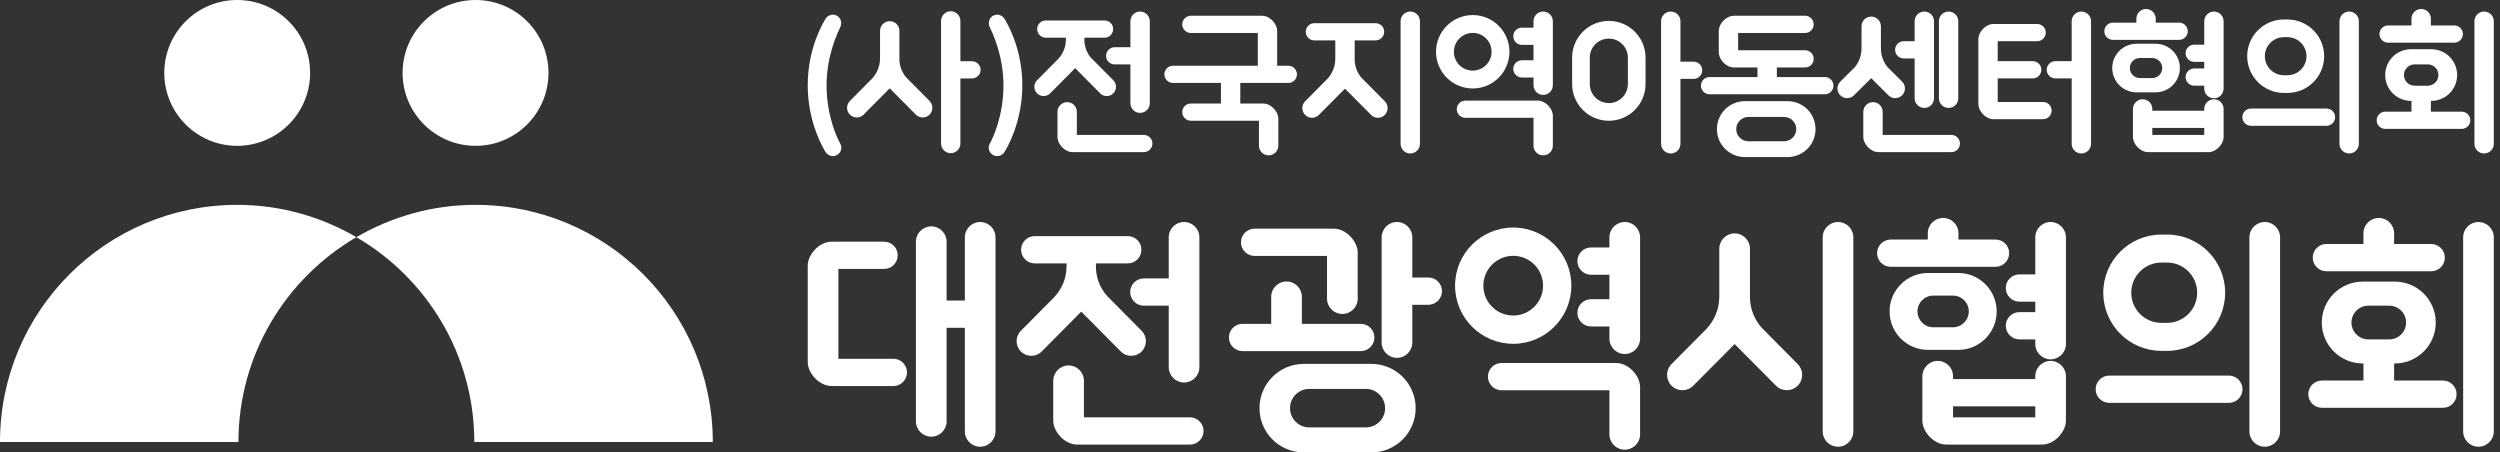
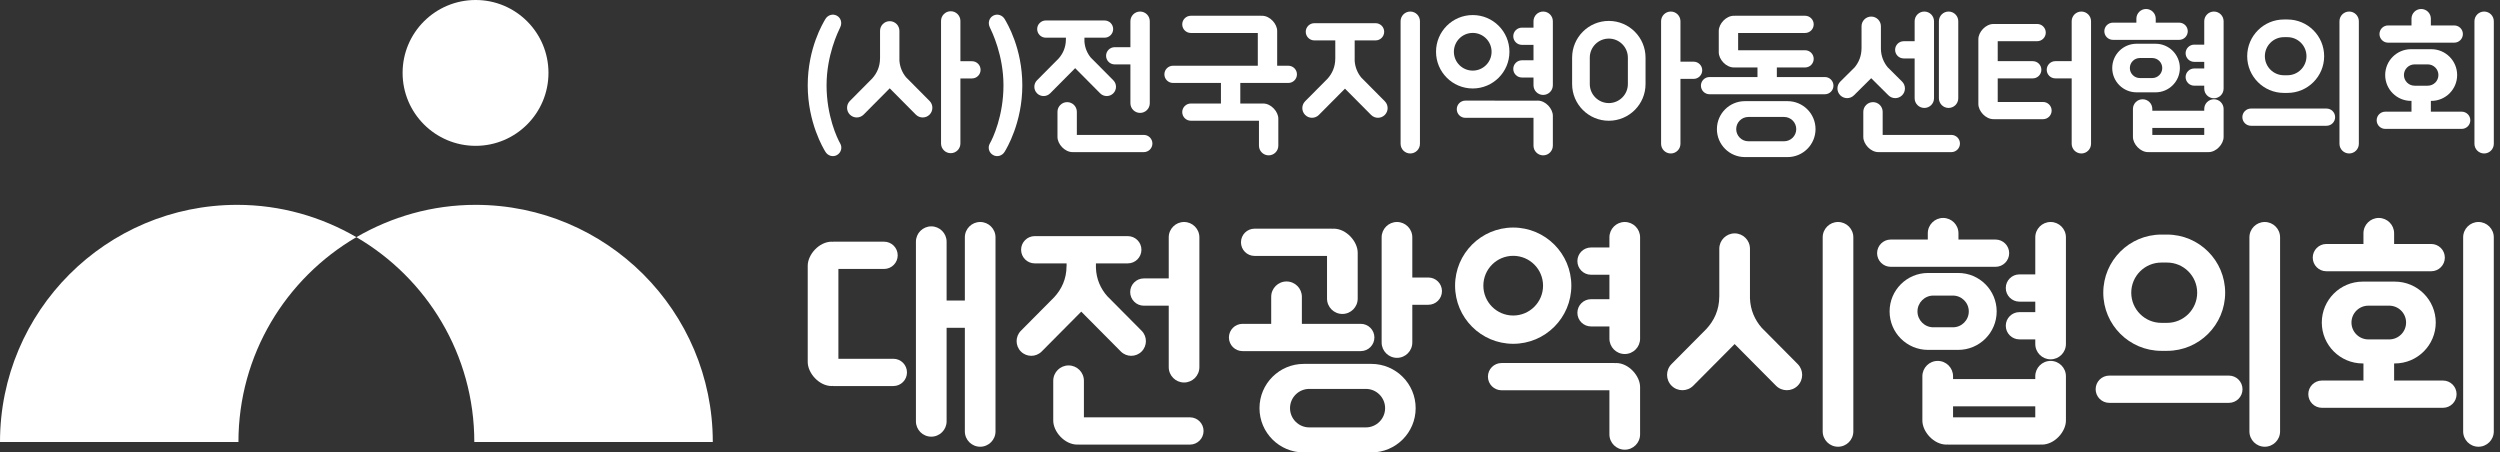
<svg xmlns="http://www.w3.org/2000/svg" width="221px" height="40px" viewBox="0 0 221 40" version="1.1">
  <rect x="0" y="0" width="221" height="40" fill="#333333" stroke="none" />
  <title>Group 29</title>
  <g id="Page-1" stroke="none" stroke-width="1" fill="none" fill-rule="evenodd">
    <g id="Group-29" transform="translate(-0, 0)" fill="#FFFFFF">
-       <path d="M27.414,6.443 C27.414,10.005 24.525,12.892 20.961,12.892 C17.411,12.892 14.523,10.005 14.523,6.443 C14.523,2.878 17.411,-2.84217094e-14 20.961,-2.84217094e-14 C24.525,-2.84217094e-14 27.414,2.878 27.414,6.443" id="Fill-41" />
      <path d="M48.485,6.443 C48.485,10.005 45.601,12.892 42.046,12.892 C38.483,12.892 35.59,10.005 35.59,6.443 C35.59,2.878 38.483,-2.84217094e-14 42.046,-2.84217094e-14 C45.601,-2.84217094e-14 48.485,2.878 48.485,6.443" id="Fill-43" />
      <path d="M31.504,20.965 C28.406,19.163 24.808,18.109 20.964,18.109 C9.389,18.109 0,27.494 0,39.073 L21.078,39.073 C21.078,31.345 25.278,24.601 31.504,20.965" id="Fill-45" />
      <path d="M42.046,18.109 C38.198,18.109 34.608,19.163 31.504,20.965 C37.732,24.601 41.929,31.345 41.929,39.073 L63.011,39.073 C63.011,27.494 53.617,18.109 42.046,18.109" id="Fill-47" />
      <g id="Group-29-Copy" transform="translate(71.403, 0.795)">
        <path d="M26.374,4.136 C26.374,4.557 26.714,4.898 27.134,4.898 L28.525,4.898 L28.525,8.331 C28.525,8.803 28.908,9.186 29.381,9.186 C29.854,9.186 30.238,8.803 30.238,8.331 L30.238,1.082 C30.238,0.61 29.854,0.226 29.381,0.226 C28.908,0.226 28.525,0.61 28.525,1.082 L28.525,3.377 L27.134,3.377 C26.714,3.377 26.374,3.717 26.374,4.136" id="Fill-49" />
        <path d="M65.014,0.226 C64.541,0.226 64.158,0.61 64.158,1.082 L64.158,1.649 L63.131,1.649 C62.712,1.649 62.37,1.989 62.37,2.409 C62.37,2.829 62.712,3.17 63.131,3.17 L64.158,3.17 L64.158,4.535 L63.131,4.535 C62.712,4.535 62.37,4.876 62.37,5.296 C62.37,5.716 62.712,6.057 63.131,6.057 L64.158,6.057 L64.158,6.739 C64.158,7.212 64.541,7.596 65.014,7.596 C65.486,7.596 65.869,7.212 65.869,6.739 L65.869,1.082 C65.869,0.61 65.486,0.226 65.014,0.226" id="Fill-51" />
        <path d="M100.852,8.747 C101.324,8.747 101.708,8.364 101.708,7.891 L101.708,1.082 C101.708,0.61 101.324,0.226 100.852,0.226 C100.379,0.226 99.996,0.61 99.996,1.082 L99.996,7.891 C99.996,8.364 100.379,8.747 100.852,8.747" id="Fill-53" />
        <path d="M96.885,4.371 L97.851,4.371 L97.851,7.891 C97.851,8.364 98.235,8.747 98.708,8.747 C99.18,8.747 99.564,8.364 99.564,7.891 L99.564,1.082 C99.564,0.61 99.18,0.226 98.708,0.226 C98.235,0.226 97.851,0.61 97.851,1.082 L97.851,2.849 L96.885,2.849 C96.466,2.849 96.125,3.19 96.125,3.61 C96.125,4.03 96.466,4.371 96.885,4.371" id="Fill-55" />
        <path d="M78.313,4.657 L77.149,4.657 L77.149,1.082 C77.149,0.61 76.765,0.226 76.294,0.226 C75.821,0.226 75.437,0.61 75.437,1.082 L75.437,11.916 C75.437,12.389 75.821,12.772 76.294,12.772 C76.765,12.772 77.149,12.389 77.149,11.916 L77.149,6.178 L78.313,6.178 C78.733,6.178 79.074,5.837 79.074,5.418 C79.074,4.997 78.733,4.657 78.313,4.657" id="Fill-57" />
        <path d="M42.485,5.016 L41.499,5.016 L41.499,1.939 C41.499,1.321 40.866,0.598 40.158,0.598 C40.142,0.598 40.132,0.602 40.117,0.603 C40.101,0.602 40.086,0.598 40.07,0.598 L33.868,0.598 C33.448,0.598 33.107,0.939 33.107,1.359 C33.107,1.779 33.448,2.12 33.868,2.12 L39.787,2.12 L39.787,5.016 L32.289,5.016 C31.869,5.016 31.529,5.357 31.529,5.778 C31.529,6.197 31.869,6.538 32.289,6.538 L36.528,6.538 L36.528,8.355 L33.868,8.355 C33.448,8.355 33.107,8.696 33.107,9.116 C33.107,9.536 33.448,9.877 33.868,9.877 L39.889,9.877 L39.889,12.082 C39.889,12.555 40.273,12.938 40.745,12.938 C41.217,12.938 41.601,12.555 41.601,12.082 L41.601,9.696 C41.601,9.078 40.968,8.355 40.26,8.355 C40.244,8.355 40.234,8.359 40.219,8.36 C40.203,8.359 40.188,8.355 40.172,8.355 L38.24,8.355 L38.24,6.538 L42.485,6.538 C42.905,6.538 43.247,6.197 43.247,5.778 C43.247,5.357 42.905,5.016 42.485,5.016" id="Fill-59" />
        <path d="M29.709,11.131 L23.79,11.131 L23.79,9.089 C23.79,8.618 23.407,8.234 22.934,8.234 C22.461,8.234 22.078,8.618 22.078,9.089 L22.078,11.312 C22.078,11.93 22.71,12.653 23.419,12.653 C23.435,12.653 23.445,12.649 23.46,12.648 C23.476,12.649 23.491,12.653 23.508,12.653 L29.709,12.653 C30.128,12.653 30.47,12.312 30.47,11.892 C30.47,11.472 30.128,11.131 29.709,11.131" id="Fill-61" />
        <path d="M101.095,11.131 L95.025,11.131 L95.025,9.089 C95.025,8.618 94.642,8.234 94.17,8.234 C93.697,8.234 93.313,8.618 93.313,9.089 L93.313,11.312 C93.313,11.93 93.946,12.653 94.654,12.653 C94.67,12.653 94.681,12.649 94.696,12.648 C94.712,12.649 94.727,12.653 94.743,12.653 L101.095,12.653 C101.516,12.653 101.857,12.312 101.857,11.892 C101.857,11.472 101.516,11.131 101.095,11.131" id="Fill-63" />
        <path d="M119.849,11.131 L118.862,11.131 L118.862,10.517 L123.452,10.517 L123.452,11.131 L122.464,11.131 L119.849,11.131 Z M124.308,7.98 C123.836,7.98 123.452,8.364 123.452,8.836 L123.452,8.995 L118.862,8.995 L118.862,8.836 C118.862,8.364 118.478,7.98 118.006,7.98 C117.533,7.98 117.149,8.364 117.149,8.836 L117.149,11.312 C117.149,11.93 117.783,12.653 118.491,12.653 C118.506,12.653 118.517,12.649 118.532,12.648 C118.548,12.649 118.564,12.653 118.579,12.653 L119.849,12.653 L122.464,12.653 L123.735,12.653 C123.751,12.653 123.766,12.649 123.782,12.648 C123.797,12.649 123.807,12.653 123.824,12.653 C124.532,12.653 125.164,11.93 125.164,11.312 L125.164,8.836 C125.164,8.364 124.781,7.98 124.308,7.98 L124.308,7.98 Z" id="Fill-65" />
        <path d="M89.915,6.015 L85.67,6.015 L85.67,5.169 L88.167,5.169 C88.587,5.169 88.928,4.828 88.928,4.407 C88.928,3.988 88.587,3.647 88.167,3.647 L82.248,3.647 L82.248,3.482 L82.248,2.285 L82.248,2.12 L88.167,2.12 C88.587,2.12 88.928,1.779 88.928,1.359 C88.928,0.939 88.587,0.598 88.167,0.598 L81.966,0.598 C81.95,0.598 81.934,0.602 81.919,0.603 C81.904,0.602 81.893,0.598 81.877,0.598 C81.168,0.598 80.536,1.321 80.536,1.939 L80.536,2.285 L80.536,3.482 L80.536,3.828 C80.536,4.446 81.168,5.169 81.877,5.169 C81.894,5.169 81.904,5.165 81.919,5.164 C81.934,5.165 81.95,5.169 81.966,5.169 L83.958,5.169 L83.958,6.015 L79.719,6.015 C79.299,6.015 78.958,6.356 78.958,6.776 C78.958,7.196 79.299,7.537 79.719,7.537 L89.915,7.537 C90.335,7.537 90.675,7.196 90.675,6.776 C90.675,6.356 90.335,6.015 89.915,6.015" id="Fill-67" />
        <path d="M121.235,2.728 C121.654,2.728 121.995,2.387 121.995,1.966 C121.995,1.547 121.654,1.207 121.235,1.207 L119.164,1.207 L119.164,0.856 C119.164,0.384 118.781,0 118.308,0 C117.836,0 117.453,0.384 117.453,0.856 L117.453,1.207 L115.382,1.207 C114.962,1.207 114.62,1.547 114.62,1.966 C114.62,2.387 114.962,2.728 115.382,2.728 L121.235,2.728 Z" id="Fill-69" />
        <path d="M134.262,8.801 L127.583,8.801 C127.163,8.801 126.822,9.141 126.822,9.562 C126.822,9.982 127.163,10.323 127.583,10.323 L134.262,10.323 C134.681,10.323 135.022,9.982 135.022,9.562 C135.022,9.141 134.681,8.801 134.262,8.801" id="Fill-71" />
        <path d="M109.202,8.22 L105.195,8.22 L105.195,8.055 L105.195,6.134 L108.295,6.134 C108.715,6.134 109.055,5.793 109.055,5.372 C109.055,4.953 108.715,4.612 108.295,4.612 L105.195,4.612 L105.195,3.012 L105.195,2.847 L108.683,2.847 C109.103,2.847 109.443,2.506 109.443,2.087 C109.443,1.666 109.103,1.325 108.683,1.325 L104.913,1.325 C104.897,1.325 104.881,1.33 104.866,1.33 C104.851,1.33 104.841,1.325 104.824,1.325 C104.116,1.325 103.484,2.048 103.484,2.666 L103.484,3.012 L103.484,8.055 L103.484,8.4 C103.484,9.019 104.116,9.741 104.824,9.741 C104.841,9.741 104.851,9.738 104.866,9.737 C104.881,9.738 104.897,9.741 104.913,9.741 L109.202,9.741 C109.622,9.741 109.962,9.4 109.962,8.981 C109.962,8.56 109.622,8.22 109.202,8.22" id="Fill-73" />
-         <path d="M64.529,8.099 C64.513,8.099 64.502,8.103 64.487,8.104 C64.472,8.103 64.457,8.099 64.44,8.099 L58.137,8.099 C57.717,8.099 57.376,8.44 57.376,8.859 C57.376,9.28 57.717,9.621 58.137,9.621 L64.158,9.621 L64.158,12.082 C64.158,12.555 64.541,12.938 65.013,12.938 C65.486,12.938 65.869,12.555 65.869,12.082 L65.869,9.44 C65.869,8.822 65.237,8.099 64.529,8.099" id="Fill-75" />
+         <path d="M64.529,8.099 C64.513,8.099 64.502,8.103 64.487,8.104 L58.137,8.099 C57.717,8.099 57.376,8.44 57.376,8.859 C57.376,9.28 57.717,9.621 58.137,9.621 L64.158,9.621 L64.158,12.082 C64.158,12.555 64.541,12.938 65.013,12.938 C65.486,12.938 65.869,12.555 65.869,12.082 L65.869,9.44 C65.869,8.822 65.237,8.099 64.529,8.099" id="Fill-75" />
        <path d="M53.265,0.226 C52.792,0.226 52.409,0.61 52.409,1.082 L52.409,11.916 C52.409,12.389 52.792,12.772 53.265,12.772 C53.737,12.772 54.121,12.389 54.121,11.916 L54.121,1.082 C54.121,0.61 53.737,0.226 53.265,0.226" id="Fill-77" />
        <path d="M112.589,0.226 C112.116,0.226 111.733,0.61 111.733,1.082 L111.733,4.612 L110.287,4.612 C109.868,4.612 109.527,4.953 109.527,5.372 C109.527,5.793 109.868,6.133 110.287,6.133 L111.733,6.133 L111.733,11.916 C111.733,12.389 112.116,12.772 112.589,12.772 C113.061,12.772 113.445,12.389 113.445,11.916 L113.445,1.082 C113.445,0.61 113.061,0.226 112.589,0.226" id="Fill-79" />
        <path d="M136.263,0.226 C135.79,0.226 135.406,0.61 135.406,1.082 L135.406,11.916 C135.406,12.389 135.79,12.772 136.263,12.772 C136.735,12.772 137.119,12.389 137.119,11.916 L137.119,1.082 C137.119,0.61 136.735,0.226 136.263,0.226" id="Fill-81" />
        <path d="M148.194,0.226 C147.722,0.226 147.338,0.61 147.338,1.082 L147.338,11.916 C147.338,12.389 147.722,12.772 148.194,12.772 C148.666,12.772 149.05,12.389 149.05,11.916 L149.05,1.082 C149.05,0.61 148.666,0.226 148.194,0.226" id="Fill-83" />
        <path d="M124.308,0.226 C123.836,0.226 123.452,0.61 123.452,1.082 L123.452,3.151 L122.567,3.151 C122.147,3.151 121.805,3.492 121.805,3.912 C121.805,4.331 122.147,4.673 122.567,4.673 L123.452,4.673 L123.452,5.258 L122.567,5.258 C122.147,5.258 121.805,5.599 121.805,6.018 C121.805,6.438 122.147,6.779 122.567,6.779 L123.452,6.779 L123.452,7.037 C123.452,7.51 123.836,7.893 124.308,7.893 C124.781,7.893 125.164,7.51 125.164,7.037 L125.164,1.082 C125.164,0.61 124.781,0.226 124.308,0.226" id="Fill-85" />
        <path d="M48.929,6.056 C48.608,5.66 48.392,5.17 48.35,4.595 L48.35,2.777 L50.199,2.777 C50.619,2.777 50.959,2.436 50.959,2.015 C50.959,1.596 50.619,1.255 50.199,1.255 L44.786,1.255 C44.366,1.255 44.025,1.596 44.025,2.015 C44.025,2.436 44.366,2.777 44.786,2.777 L46.637,2.777 L46.637,4.391 L46.635,4.391 C46.635,5.106 46.367,5.695 45.962,6.152 L43.972,8.156 C43.639,8.49 43.639,9.033 43.973,9.366 C44.307,9.701 44.849,9.701 45.184,9.365 L47.493,7.041 L49.802,9.365 C50.137,9.701 50.679,9.701 51.013,9.366 C51.347,9.033 51.347,8.49 51.013,8.156 L48.929,6.056 Z" id="Fill-87" />
        <path d="M95.532,7.629 C95.866,7.964 96.409,7.964 96.742,7.631 C97.077,7.297 97.077,6.755 96.743,6.42 L95.466,5.15 C95.113,4.719 94.883,4.176 94.869,3.531 L94.869,1.526 C94.869,1.054 94.485,0.67 94.013,0.67 C93.541,0.67 93.157,1.054 93.157,1.526 L93.157,3.472 L93.155,3.472 C93.155,4.143 92.92,4.704 92.557,5.148 L91.278,6.42 C90.944,6.755 90.944,7.297 91.279,7.631 C91.613,7.964 92.155,7.964 92.489,7.629 L94.011,6.117 L95.532,7.629 Z" id="Fill-89" />
        <path d="M25.852,7.456 C26.172,7.776 26.691,7.776 27.011,7.457 C27.331,7.137 27.331,6.619 27.011,6.298 L25.016,4.289 C24.707,3.908 24.5,3.435 24.461,2.881 L24.461,2.537 L26.241,2.537 C26.661,2.537 27.001,2.196 27.001,1.775 C27.001,1.356 26.661,1.015 26.241,1.015 L21.044,1.015 C20.624,1.015 20.283,1.356 20.283,1.775 C20.283,2.196 20.624,2.537 21.044,2.537 L22.823,2.537 L22.823,2.695 L22.821,2.695 C22.821,3.377 22.566,3.941 22.179,4.378 L20.273,6.298 C19.953,6.619 19.953,7.137 20.273,7.457 C20.593,7.776 21.112,7.776 21.432,7.456 L23.642,5.23 L25.852,7.456 Z" id="Fill-91" />
        <path d="M57.12,3.781 C57.12,2.86 57.866,2.115 58.787,2.115 C59.707,2.115 60.453,2.86 60.453,3.781 C60.453,4.701 59.707,5.447 58.787,5.447 C57.866,5.447 57.12,4.701 57.12,3.781 M62.031,3.781 C62.031,1.988 60.579,0.536 58.787,0.536 C56.995,0.536 55.542,1.988 55.542,3.781 C55.542,5.572 56.995,7.026 58.787,7.026 C60.579,7.026 62.031,5.572 62.031,3.781" id="Fill-93" />
        <path d="M72.501,6.634 C72.501,7.563 71.747,8.317 70.817,8.317 C69.888,8.317 69.134,7.563 69.134,6.634 L69.134,4.301 C69.134,3.37 69.888,2.617 70.817,2.617 C71.747,2.617 72.501,3.37 72.501,4.301 L72.501,6.634 Z M70.817,1.054 C69.025,1.054 67.572,2.508 67.572,4.301 L67.572,6.634 C67.572,8.426 69.025,9.879 70.817,9.879 C72.61,9.879 74.063,8.426 74.063,6.634 L74.063,4.301 C74.063,2.508 72.61,1.054 70.817,1.054 L70.817,1.054 Z" id="Fill-95" />
        <path d="M130.494,2.49 L130.807,2.49 C131.737,2.49 132.49,3.244 132.49,4.174 C132.49,5.103 131.737,5.857 130.807,5.857 L130.494,5.857 C129.564,5.857 128.811,5.103 128.811,4.174 C128.811,3.244 129.564,2.49 130.494,2.49 M130.494,7.419 L130.807,7.419 C132.599,7.419 134.052,5.966 134.052,4.174 C134.052,2.381 132.599,0.928 130.807,0.928 L130.494,0.928 C128.702,0.928 127.249,2.381 127.249,4.174 C127.249,5.966 128.702,7.419 130.494,7.419" id="Fill-97" />
        <path d="M86.312,11.693 L83.152,11.693 C82.559,11.693 82.078,11.211 82.078,10.619 C82.078,10.026 82.559,9.544 83.152,9.544 L86.312,9.544 C86.904,9.544 87.386,10.026 87.386,10.619 C87.386,11.211 86.904,11.693 86.312,11.693 M86.618,8.147 L82.845,8.147 C81.48,8.147 80.372,9.252 80.372,10.619 C80.372,11.984 81.48,13.091 82.845,13.091 L86.618,13.091 C87.983,13.091 89.09,11.984 89.09,10.619 C89.09,9.252 87.983,8.147 86.618,8.147" id="Fill-99" />
        <path d="M116.876,5.219 C116.876,4.729 117.273,4.334 117.761,4.334 L118.854,4.334 C119.343,4.334 119.74,4.729 119.74,5.219 C119.74,5.709 119.343,6.105 118.854,6.105 L117.761,6.105 C117.273,6.105 116.876,5.709 116.876,5.219 L116.876,5.219 Z M119.15,7.367 C120.335,7.367 121.297,6.406 121.297,5.219 C121.297,4.034 120.335,3.072 119.15,3.072 L117.466,3.072 C116.28,3.072 115.319,4.034 115.319,5.219 C115.319,6.406 116.28,7.367 117.466,7.367 L119.15,7.367 Z" id="Fill-101" />
        <path d="M139.702,2.976 L145.555,2.976 C145.974,2.976 146.316,2.635 146.316,2.214 C146.316,1.795 145.974,1.454 145.555,1.454 L143.485,1.454 L143.485,0.856 C143.485,0.383 143.101,0 142.629,0 C142.157,0 141.773,0.383 141.773,0.856 L141.773,1.454 L139.702,1.454 C139.282,1.454 138.942,1.795 138.942,2.214 C138.942,2.635 139.282,2.976 139.702,2.976" id="Fill-103" />
        <path d="M141.104,5.839 C141.104,5.318 141.528,4.896 142.048,4.896 L143.21,4.896 C143.731,4.896 144.153,5.318 144.153,5.839 C144.153,6.359 143.731,6.781 143.21,6.781 L142.048,6.781 C141.528,6.781 141.104,6.359 141.104,5.839 M146.212,9.077 L143.481,9.077 C143.481,9.065 143.485,9.053 143.485,9.042 L143.485,8.139 C143.485,8.134 143.483,8.129 143.483,8.124 L143.525,8.124 C144.786,8.124 145.809,7.101 145.809,5.839 C145.809,4.577 144.786,3.554 143.525,3.554 L141.733,3.554 C140.471,3.554 139.448,4.577 139.448,5.839 C139.448,7.101 140.471,8.124 141.733,8.124 L141.775,8.124 C141.775,8.129 141.773,8.134 141.773,8.139 L141.773,9.042 C141.773,9.053 141.776,9.065 141.776,9.077 L139.455,9.077 C139.036,9.077 138.694,9.418 138.694,9.839 C138.694,10.258 139.036,10.599 139.455,10.599 L146.212,10.599 C146.632,10.599 146.973,10.258 146.973,9.839 C146.973,9.418 146.632,9.077 146.212,9.077" id="Fill-105" />
        <path d="M8.688,6.032 C8.365,5.636 8.148,5.144 8.105,4.566 L8.105,1.933 C8.105,1.461 7.722,1.077 7.25,1.077 C6.776,1.077 6.393,1.461 6.393,1.933 L6.393,4.363 L6.391,4.363 C6.391,5.084 6.118,5.679 5.706,6.136 L3.728,8.129 C3.394,8.463 3.394,9.006 3.73,9.34 C4.064,9.673 4.605,9.673 4.94,9.338 L7.249,7.012 L9.558,9.338 C9.893,9.673 10.435,9.673 10.769,9.34 C11.103,9.006 11.103,8.463 10.771,8.129 L8.688,6.032 Z" id="Fill-107" />
        <path d="M14.521,4.617 L13.497,4.617 L13.497,1.055 C13.497,0.583 13.114,0.199 12.642,0.199 C12.169,0.199 11.785,0.583 11.785,1.055 L11.785,11.89 C11.785,12.362 12.169,12.746 12.642,12.746 C13.114,12.746 13.497,12.362 13.497,11.89 L13.497,6.139 L14.521,6.139 C14.941,6.139 15.281,5.798 15.281,5.379 C15.281,4.958 14.941,4.617 14.521,4.617" id="Fill-109" />
        <path d="M1.665,6.754 C1.665,4.079 2.679,2.025 2.88,1.601 C3.057,1.227 2.936,0.782 2.57,0.588 C2.204,0.392 1.762,0.538 1.556,0.897 C1.354,1.247 1.14849829e-12,3.453 1.14849829e-12,6.754 C1.14849829e-12,10.054 1.394,12.346 1.564,12.625 C1.78,12.979 2.224,13.115 2.585,12.912 C2.947,12.708 3.08,12.248 2.872,11.89 C2.597,11.419 1.665,9.429 1.665,6.754" id="Fill-111" />
        <path d="M16.4,0.587 C16.034,0.782 15.913,1.227 16.089,1.601 C16.291,2.025 17.304,4.079 17.304,6.754 C17.304,9.429 16.373,11.419 16.099,11.89 C15.89,12.248 16.023,12.708 16.385,12.911 C16.745,13.115 17.19,12.979 17.406,12.625 C17.575,12.346 18.97,10.054 18.97,6.754 C18.97,3.454 17.616,1.247 17.414,0.897 C17.207,0.539 16.766,0.393 16.4,0.587" id="Fill-113" />
      </g>
      <g id="Group-30" transform="translate(71.403, 19.266)">
        <path d="M102.81,17.626 L101.247,17.626 L101.247,16.654 L108.515,16.654 L108.515,17.626 L106.951,17.626 L102.81,17.626 Z M109.872,12.638 C109.123,12.638 108.515,13.245 108.515,13.993 L108.515,14.244 L101.247,14.244 L101.247,13.993 C101.247,13.245 100.639,12.638 99.892,12.638 C99.143,12.638 98.535,13.245 98.535,13.993 L98.535,17.914 C98.535,18.892 99.537,20.036 100.659,20.036 C100.694,20.036 100.717,20.028 100.749,20.026 C100.764,20.027 100.782,20.036 100.799,20.036 L102.81,20.036 L106.951,20.036 L108.962,20.036 C108.98,20.036 108.996,20.027 109.013,20.026 C109.045,20.028 109.067,20.036 109.102,20.036 C110.224,20.036 111.225,18.892 111.225,17.914 L111.225,13.993 C111.225,13.245 110.618,12.638 109.872,12.638 L109.872,12.638 Z" id="Fill-115" />
        <path d="M105.004,4.32 C105.669,4.32 106.208,3.779 106.208,3.114 C106.208,2.45 105.669,1.91 105.004,1.91 L101.725,1.91 L101.725,1.356 C101.725,0.608 101.118,0 100.37,0 C99.621,0 99.014,0.608 99.014,1.356 L99.014,1.91 L95.736,1.91 C95.073,1.91 94.532,2.45 94.532,3.114 C94.532,3.779 95.073,4.32 95.736,4.32 L105.004,4.32 Z" id="Fill-117" />
        <path d="M125.632,13.937 L115.057,13.937 C114.392,13.937 113.852,14.476 113.852,15.143 C113.852,15.807 114.392,16.346 115.057,16.346 L125.632,16.346 C126.296,16.346 126.835,15.807 126.835,15.143 C126.835,14.476 126.296,13.937 125.632,13.937" id="Fill-119" />
        <path d="M128.801,0.358 C128.053,0.358 127.446,0.966 127.446,1.713 L127.446,18.87 C127.446,19.618 128.053,20.225 128.801,20.225 C129.548,20.225 130.156,19.618 130.156,18.87 L130.156,1.713 C130.156,0.966 129.548,0.358 128.801,0.358" id="Fill-121" />
        <path d="M147.693,0.358 C146.945,0.358 146.34,0.966 146.34,1.713 L146.34,18.87 C146.34,19.618 146.945,20.225 147.693,20.225 C148.441,20.225 149.048,19.618 149.048,18.87 L149.048,1.713 C149.048,0.966 148.441,0.358 147.693,0.358" id="Fill-123" />
        <path d="M109.872,0.358 C109.123,0.358 108.516,0.966 108.516,1.713 L108.516,4.99 L107.113,4.99 C106.448,4.99 105.908,5.53 105.908,6.194 C105.908,6.859 106.448,7.399 107.113,7.399 L108.516,7.399 L108.516,8.326 L107.113,8.326 C106.448,8.326 105.908,8.866 105.908,9.529 C105.908,10.196 106.448,10.735 107.113,10.735 L108.516,10.735 L108.516,11.143 C108.516,11.891 109.123,12.499 109.872,12.499 C110.618,12.499 111.225,11.891 111.225,11.143 L111.225,1.713 C111.225,0.966 110.618,0.358 109.872,0.358" id="Fill-125" />
        <path d="M119.665,3.944 L120.162,3.944 C121.634,3.944 122.828,5.137 122.828,6.609 C122.828,8.082 121.634,9.275 120.162,9.275 L119.665,9.275 C118.194,9.275 117,8.082 117,6.609 C117,5.137 118.194,3.944 119.665,3.944 M119.665,11.749 L120.162,11.749 C123,11.749 125.301,9.448 125.301,6.609 C125.301,3.771 123,1.47 120.162,1.47 L119.665,1.47 C116.829,1.47 114.527,3.771 114.527,6.609 C114.527,9.448 116.829,11.749 119.665,11.749" id="Fill-127" />
        <path d="M98.102,8.265 C98.102,7.489 98.732,6.863 99.503,6.863 L101.235,6.863 C102.008,6.863 102.638,7.489 102.638,8.265 C102.638,9.038 102.008,9.667 101.235,9.667 L99.503,9.667 C98.732,9.667 98.102,9.038 98.102,8.265 L98.102,8.265 Z M101.703,11.664 C103.58,11.664 105.103,10.144 105.103,8.265 C105.103,6.387 103.58,4.865 101.703,4.865 L99.036,4.865 C97.158,4.865 95.637,6.387 95.637,8.265 C95.637,10.144 97.158,11.664 99.036,11.664 L101.703,11.664 Z" id="Fill-129" />
        <path d="M134.248,4.713 L143.515,4.713 C144.18,4.713 144.721,4.172 144.721,3.507 C144.721,2.843 144.18,2.302 143.515,2.302 L140.237,2.302 L140.237,1.356 C140.237,0.608 139.629,0 138.882,0 C138.132,0 137.526,0.608 137.526,1.356 L137.526,2.302 L134.248,2.302 C133.582,2.302 133.043,2.843 133.043,3.507 C133.043,4.172 133.582,4.713 134.248,4.713" id="Fill-131" />
        <path d="M136.467,9.247 C136.467,8.422 137.137,7.755 137.96,7.755 L139.801,7.755 C140.625,7.755 141.295,8.422 141.295,9.247 C141.295,10.07 140.625,10.738 139.801,10.738 L137.96,10.738 C137.137,10.738 136.467,10.07 136.467,9.247 M144.557,14.374 L140.225,14.374 C140.226,14.355 140.237,14.338 140.237,14.317 L140.237,12.889 C140.237,12.879 140.232,12.873 140.232,12.863 L140.299,12.863 C142.297,12.863 143.917,11.245 143.917,9.247 C143.917,7.247 142.297,5.629 140.299,5.629 L137.463,5.629 C135.464,5.629 133.844,7.247 133.844,9.247 C133.844,11.245 135.464,12.863 137.463,12.863 L137.53,12.863 C137.53,12.873 137.526,12.879 137.526,12.889 L137.526,14.317 C137.526,14.338 137.536,14.355 137.537,14.374 L133.857,14.374 C133.192,14.374 132.651,14.913 132.651,15.58 C132.651,16.244 133.192,16.784 133.857,16.784 L144.557,16.784 C145.221,16.784 145.759,16.244 145.759,15.58 C145.759,14.913 145.221,14.374 144.557,14.374" id="Fill-133" />
        <path d="M7.571,12.45 L2.711,12.45 L2.711,12.191 L2.711,4.769 L2.711,4.509 L6.75,4.509 C7.415,4.509 7.954,3.969 7.954,3.304 C7.954,2.638 7.415,2.099 6.75,2.099 L2.262,2.099 C2.245,2.099 2.23,2.108 2.212,2.109 C2.181,2.106 2.157,2.099 2.122,2.099 C1.002,2.099 0,3.244 0,4.222 L0,4.769 L0,12.191 L0,12.737 C0,13.716 1.002,14.86 2.122,14.86 C2.157,14.86 2.181,14.853 2.212,14.849 C2.23,14.851 2.245,14.86 2.262,14.86 L7.571,14.86 C8.237,14.86 8.774,14.319 8.774,13.656 C8.774,12.991 8.237,12.45 7.571,12.45" id="Fill-135" />
        <path d="M15.245,0.358 C14.497,0.358 13.89,0.966 13.89,1.713 L13.89,7.303 L12.277,7.303 L12.277,2.1 C12.277,1.352 11.668,0.744 10.921,0.744 C10.173,0.744 9.565,1.352 9.565,2.1 L9.565,17.98 C9.565,18.729 10.173,19.335 10.921,19.335 C11.668,19.335 12.277,18.729 12.277,17.98 L12.277,9.713 L13.89,9.713 L13.89,18.87 C13.89,19.618 14.497,20.225 15.245,20.225 C15.993,20.225 16.6,19.618 16.6,18.87 L16.6,1.713 C16.6,0.966 15.993,0.358 15.245,0.358" id="Fill-137" />
        <path d="M28.506,6.551 C28.506,7.216 29.046,7.757 29.71,7.757 L31.913,7.757 L31.913,13.191 C31.913,13.939 32.52,14.547 33.268,14.547 C34.016,14.547 34.622,13.939 34.622,13.191 L34.622,1.713 C34.622,0.966 34.016,0.358 33.268,0.358 C32.52,0.358 31.913,0.966 31.913,1.713 L31.913,5.347 L29.71,5.347 C29.046,5.347 28.506,5.887 28.506,6.551" id="Fill-139" />
        <path d="M33.788,17.626 L24.415,17.626 L24.415,14.394 C24.415,13.646 23.808,13.038 23.06,13.038 C22.311,13.038 21.704,13.646 21.704,14.394 L21.704,17.914 C21.704,18.892 22.705,20.036 23.827,20.036 C23.862,20.036 23.885,20.028 23.917,20.026 C23.934,20.027 23.95,20.036 23.965,20.036 L33.788,20.036 C34.451,20.036 34.992,19.497 34.992,18.831 C34.992,18.166 34.451,17.626 33.788,17.626" id="Fill-141" />
        <path d="M27.681,11.808 C28.188,12.315 29.009,12.315 29.515,11.809 C30.022,11.301 30.022,10.482 29.516,9.974 L26.471,6.907 C25.895,6.25 25.511,5.416 25.477,4.412 L25.477,4.017 L28.294,4.017 C28.959,4.017 29.5,3.476 29.5,2.811 C29.5,2.148 28.959,1.607 28.294,1.607 L20.066,1.607 C19.401,1.607 18.862,2.148 18.862,2.811 C18.862,3.476 19.401,4.017 20.066,4.017 L22.884,4.017 L22.884,4.268 L22.878,4.268 C22.878,5.392 22.438,6.31 21.785,7.012 L18.845,9.974 C18.339,10.482 18.339,11.301 18.846,11.809 C19.353,12.315 20.173,12.315 20.68,11.808 L24.18,8.282 L27.681,11.808 Z" id="Fill-143" />
        <path d="M91.079,0.358 C90.33,0.358 89.723,0.966 89.723,1.713 L89.723,18.87 C89.723,19.618 90.33,20.225 91.079,20.225 C91.826,20.225 92.432,19.618 92.432,18.87 L92.432,1.713 C92.432,0.966 91.826,0.358 91.079,0.358" id="Fill-145" />
        <path d="M84.329,9.708 C83.732,9.024 83.333,8.155 83.294,7.109 L83.294,2.722 C83.294,1.973 82.688,1.365 81.939,1.365 C81.191,1.365 80.583,1.973 80.583,2.722 L80.583,6.954 L80.58,6.954 C80.58,8.131 80.118,9.091 79.432,9.824 L76.362,12.916 C75.834,13.445 75.834,14.304 76.365,14.832 C76.894,15.361 77.752,15.361 78.281,14.83 L81.939,11.149 L85.595,14.83 C86.124,15.361 86.983,15.361 87.512,14.832 C88.041,14.304 88.041,13.445 87.513,12.916 L84.329,9.708 Z" id="Fill-147" />
        <path d="M72.225,0.358 C71.478,0.358 70.87,0.966 70.87,1.713 L70.87,2.611 L69.244,2.611 C68.579,2.611 68.038,3.15 68.038,3.815 C68.038,4.48 68.579,5.021 69.244,5.021 L70.87,5.021 L70.87,7.183 L69.244,7.183 C68.579,7.183 68.038,7.722 68.038,8.387 C68.038,9.052 68.579,9.592 69.244,9.592 L70.87,9.592 L70.87,10.673 C70.87,11.422 71.478,12.029 72.225,12.029 C72.973,12.029 73.581,11.422 73.581,10.673 L73.581,1.713 C73.581,0.966 72.973,0.358 72.225,0.358" id="Fill-149" />
        <path d="M71.458,12.825 C71.423,12.825 71.399,12.833 71.369,12.836 C71.35,12.835 71.336,12.825 71.317,12.825 L61.336,12.825 C60.671,12.825 60.13,13.365 60.13,14.029 C60.13,14.696 60.671,15.235 61.336,15.235 L70.869,15.235 L70.869,19.132 C70.869,19.881 71.478,20.487 72.225,20.487 C72.974,20.487 73.581,19.881 73.581,19.132 L73.581,14.949 C73.581,13.97 72.579,12.825 71.458,12.825" id="Fill-151" />
        <path d="M59.726,5.987 C59.726,4.53 60.907,3.349 62.365,3.349 C63.823,3.349 65.003,4.53 65.003,5.987 C65.003,7.444 63.823,8.626 62.365,8.626 C60.907,8.626 59.726,7.444 59.726,5.987 M67.503,5.987 C67.503,3.149 65.202,0.849 62.365,0.849 C59.526,0.849 57.226,3.149 57.226,5.987 C57.226,8.825 59.526,11.126 62.365,11.126 C65.202,11.126 67.503,8.825 67.503,5.987" id="Fill-153" />
        <path d="M39.501,3.358 L45.906,3.358 L45.906,7.132 C45.906,7.88 46.515,8.487 47.263,8.487 C48.011,8.487 48.618,7.88 48.618,7.132 L48.618,3.071 C48.618,2.092 47.616,0.948 46.493,0.948 C46.46,0.948 46.436,0.955 46.404,0.959 C46.388,0.957 46.373,0.948 46.355,0.948 L39.501,0.948 C38.838,0.948 38.299,1.487 38.299,2.153 C38.299,2.817 38.838,3.358 39.501,3.358" id="Fill-155" />
        <path d="M54.863,5.266 L53.445,5.266 L53.445,1.713 C53.445,0.966 52.839,0.358 52.091,0.358 C51.342,0.358 50.734,0.966 50.734,1.713 L50.734,11.011 C50.734,11.76 51.342,12.367 52.091,12.367 C52.839,12.367 53.445,11.76 53.445,11.011 L53.445,7.676 L54.863,7.676 C55.529,7.676 56.067,7.136 56.067,6.47 C56.067,5.806 55.529,5.266 54.863,5.266" id="Fill-157" />
        <path d="M49.342,18.516 L44.336,18.516 C43.398,18.516 42.635,17.754 42.635,16.815 C42.635,15.877 43.398,15.113 44.336,15.113 L49.342,15.113 C50.277,15.113 51.041,15.877 51.041,16.815 C51.041,17.754 50.277,18.516 49.342,18.516 M49.824,12.902 L43.852,12.902 C41.69,12.902 39.936,14.652 39.936,16.815 C39.936,18.978 41.69,20.73 43.852,20.73 L49.824,20.73 C51.987,20.73 53.741,18.978 53.741,16.815 C53.741,14.652 51.987,12.902 49.824,12.902" id="Fill-159" />
        <path d="M50.094,10.567 C50.094,9.902 49.554,9.361 48.888,9.361 L43.682,9.361 L43.682,6.97 C43.682,6.222 43.074,5.616 42.326,5.616 C41.58,5.616 40.971,6.222 40.971,6.97 L40.971,9.361 L38.439,9.361 C37.772,9.361 37.233,9.902 37.233,10.567 C37.233,11.232 37.772,11.772 38.439,11.772 L48.888,11.772 C49.554,11.772 50.094,11.232 50.094,10.567" id="Fill-161" />
      </g>
    </g>
  </g>
</svg>